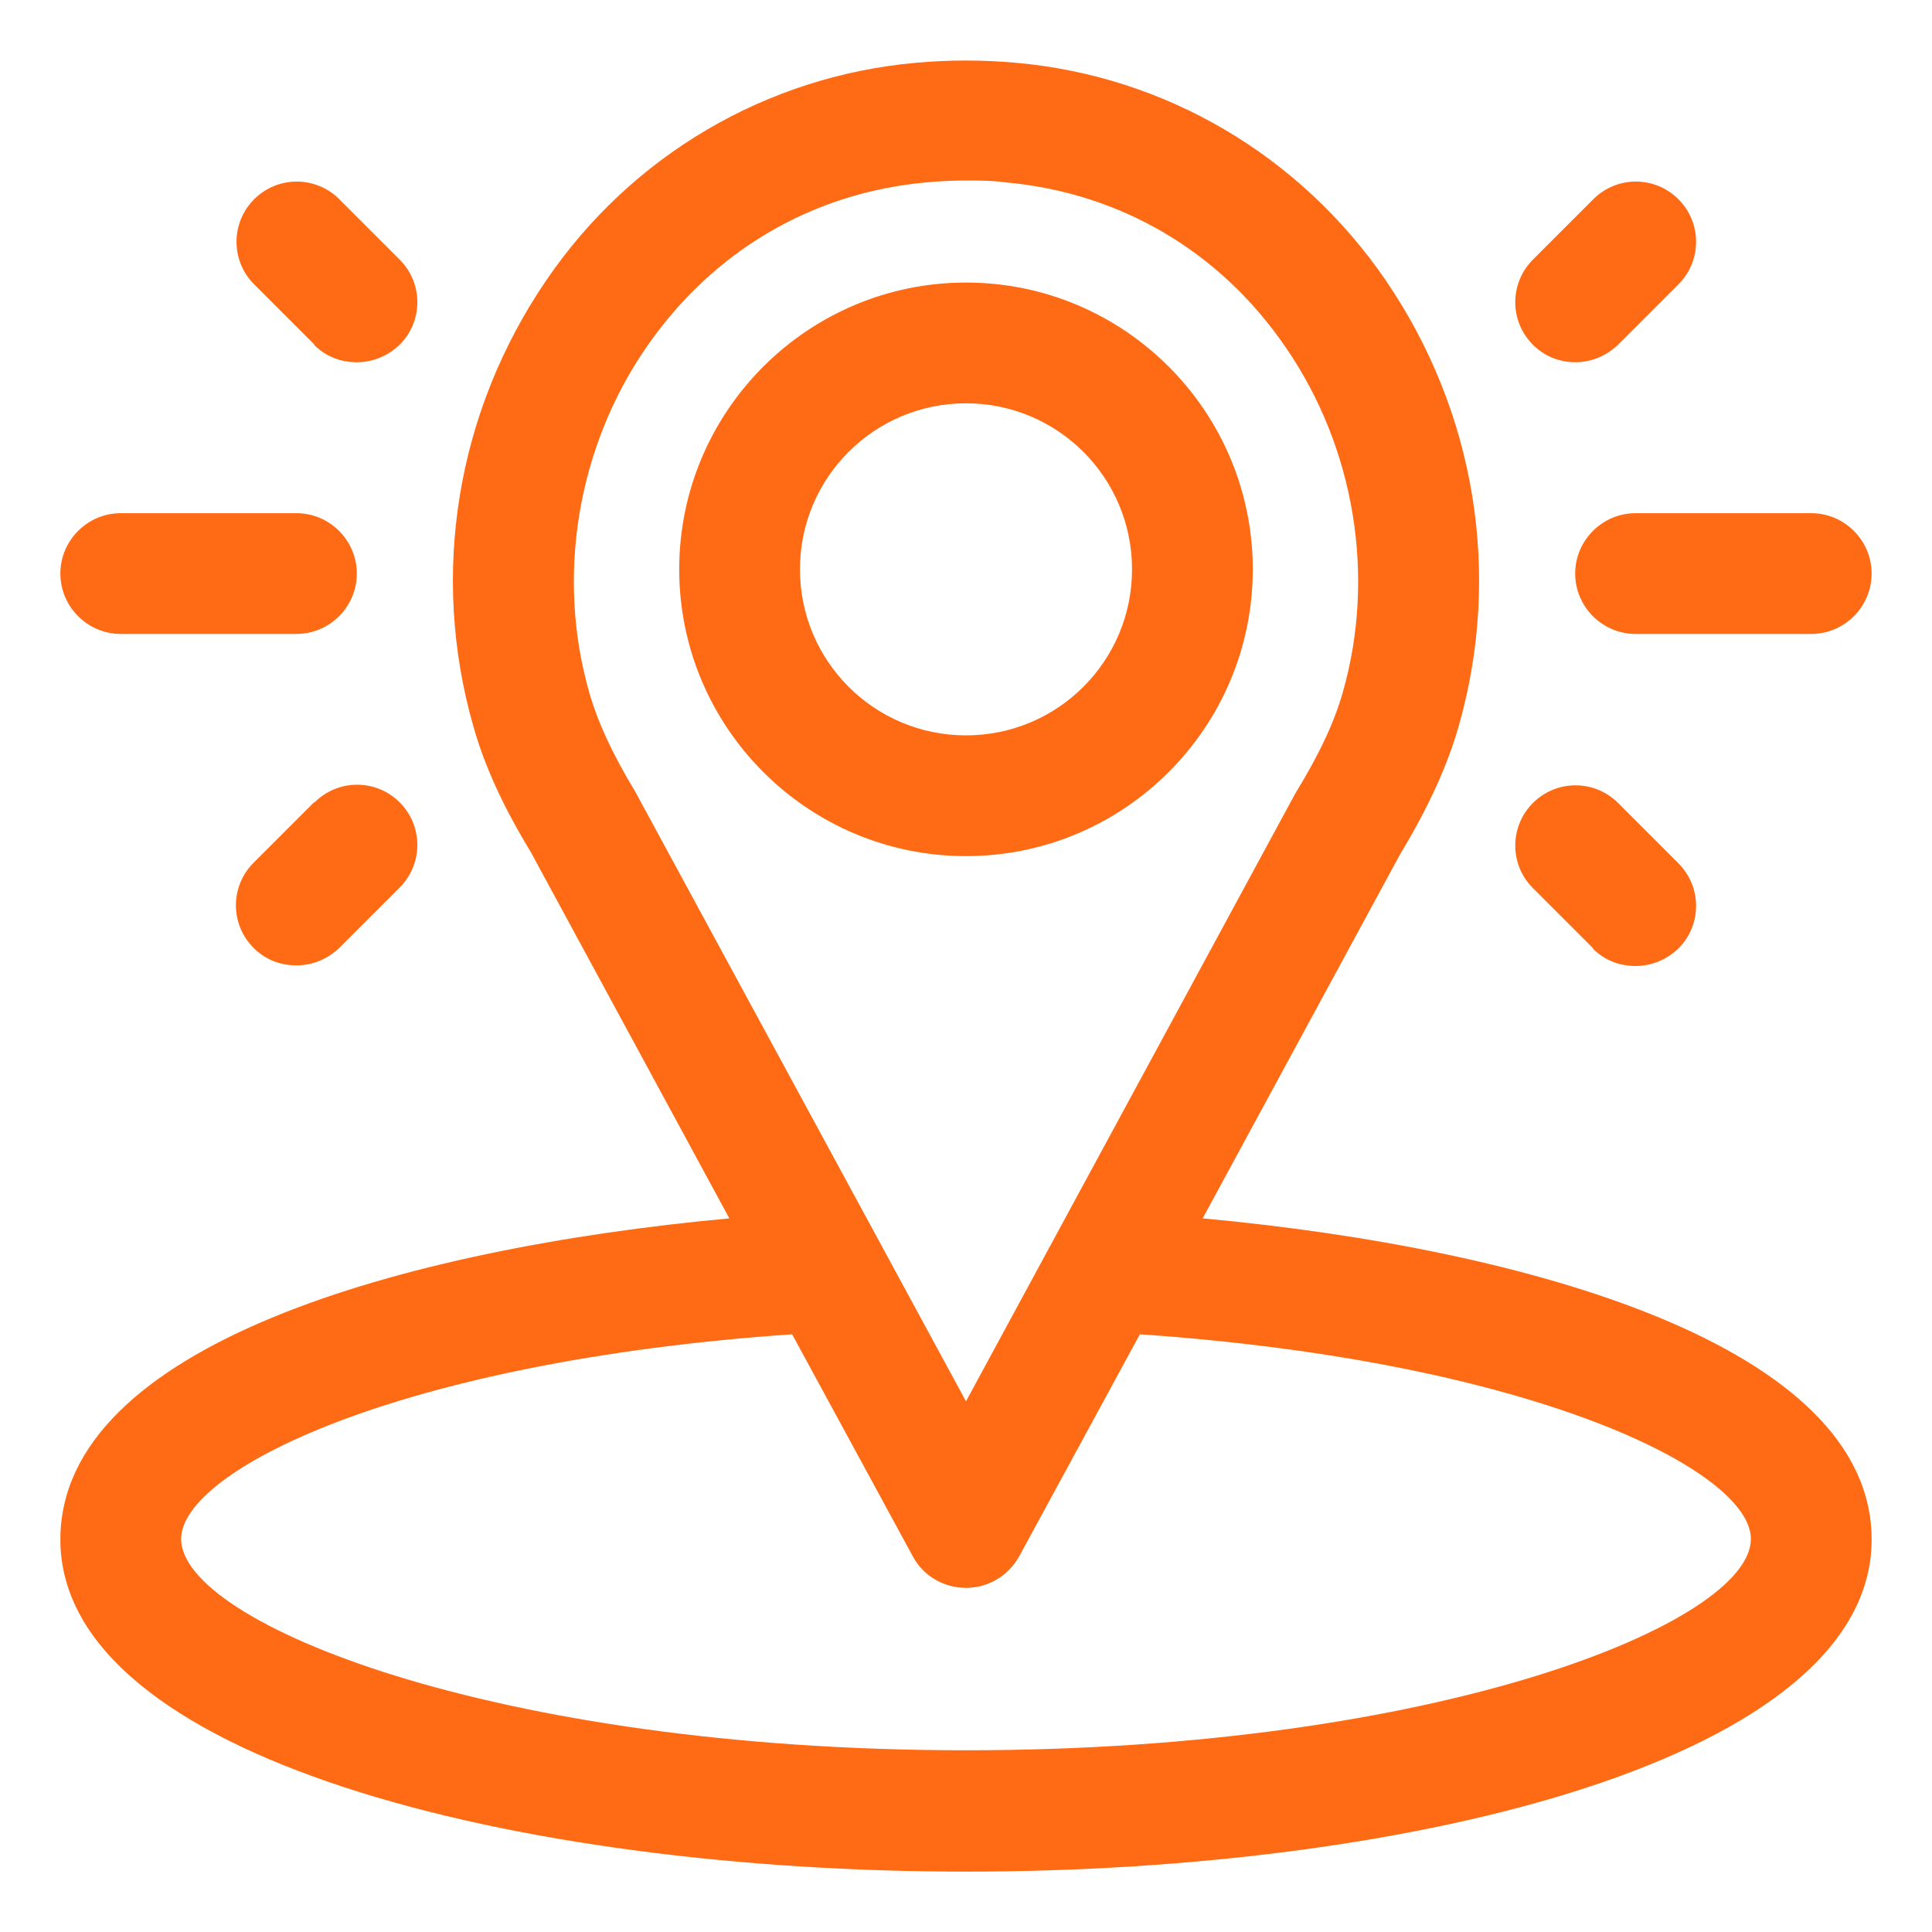
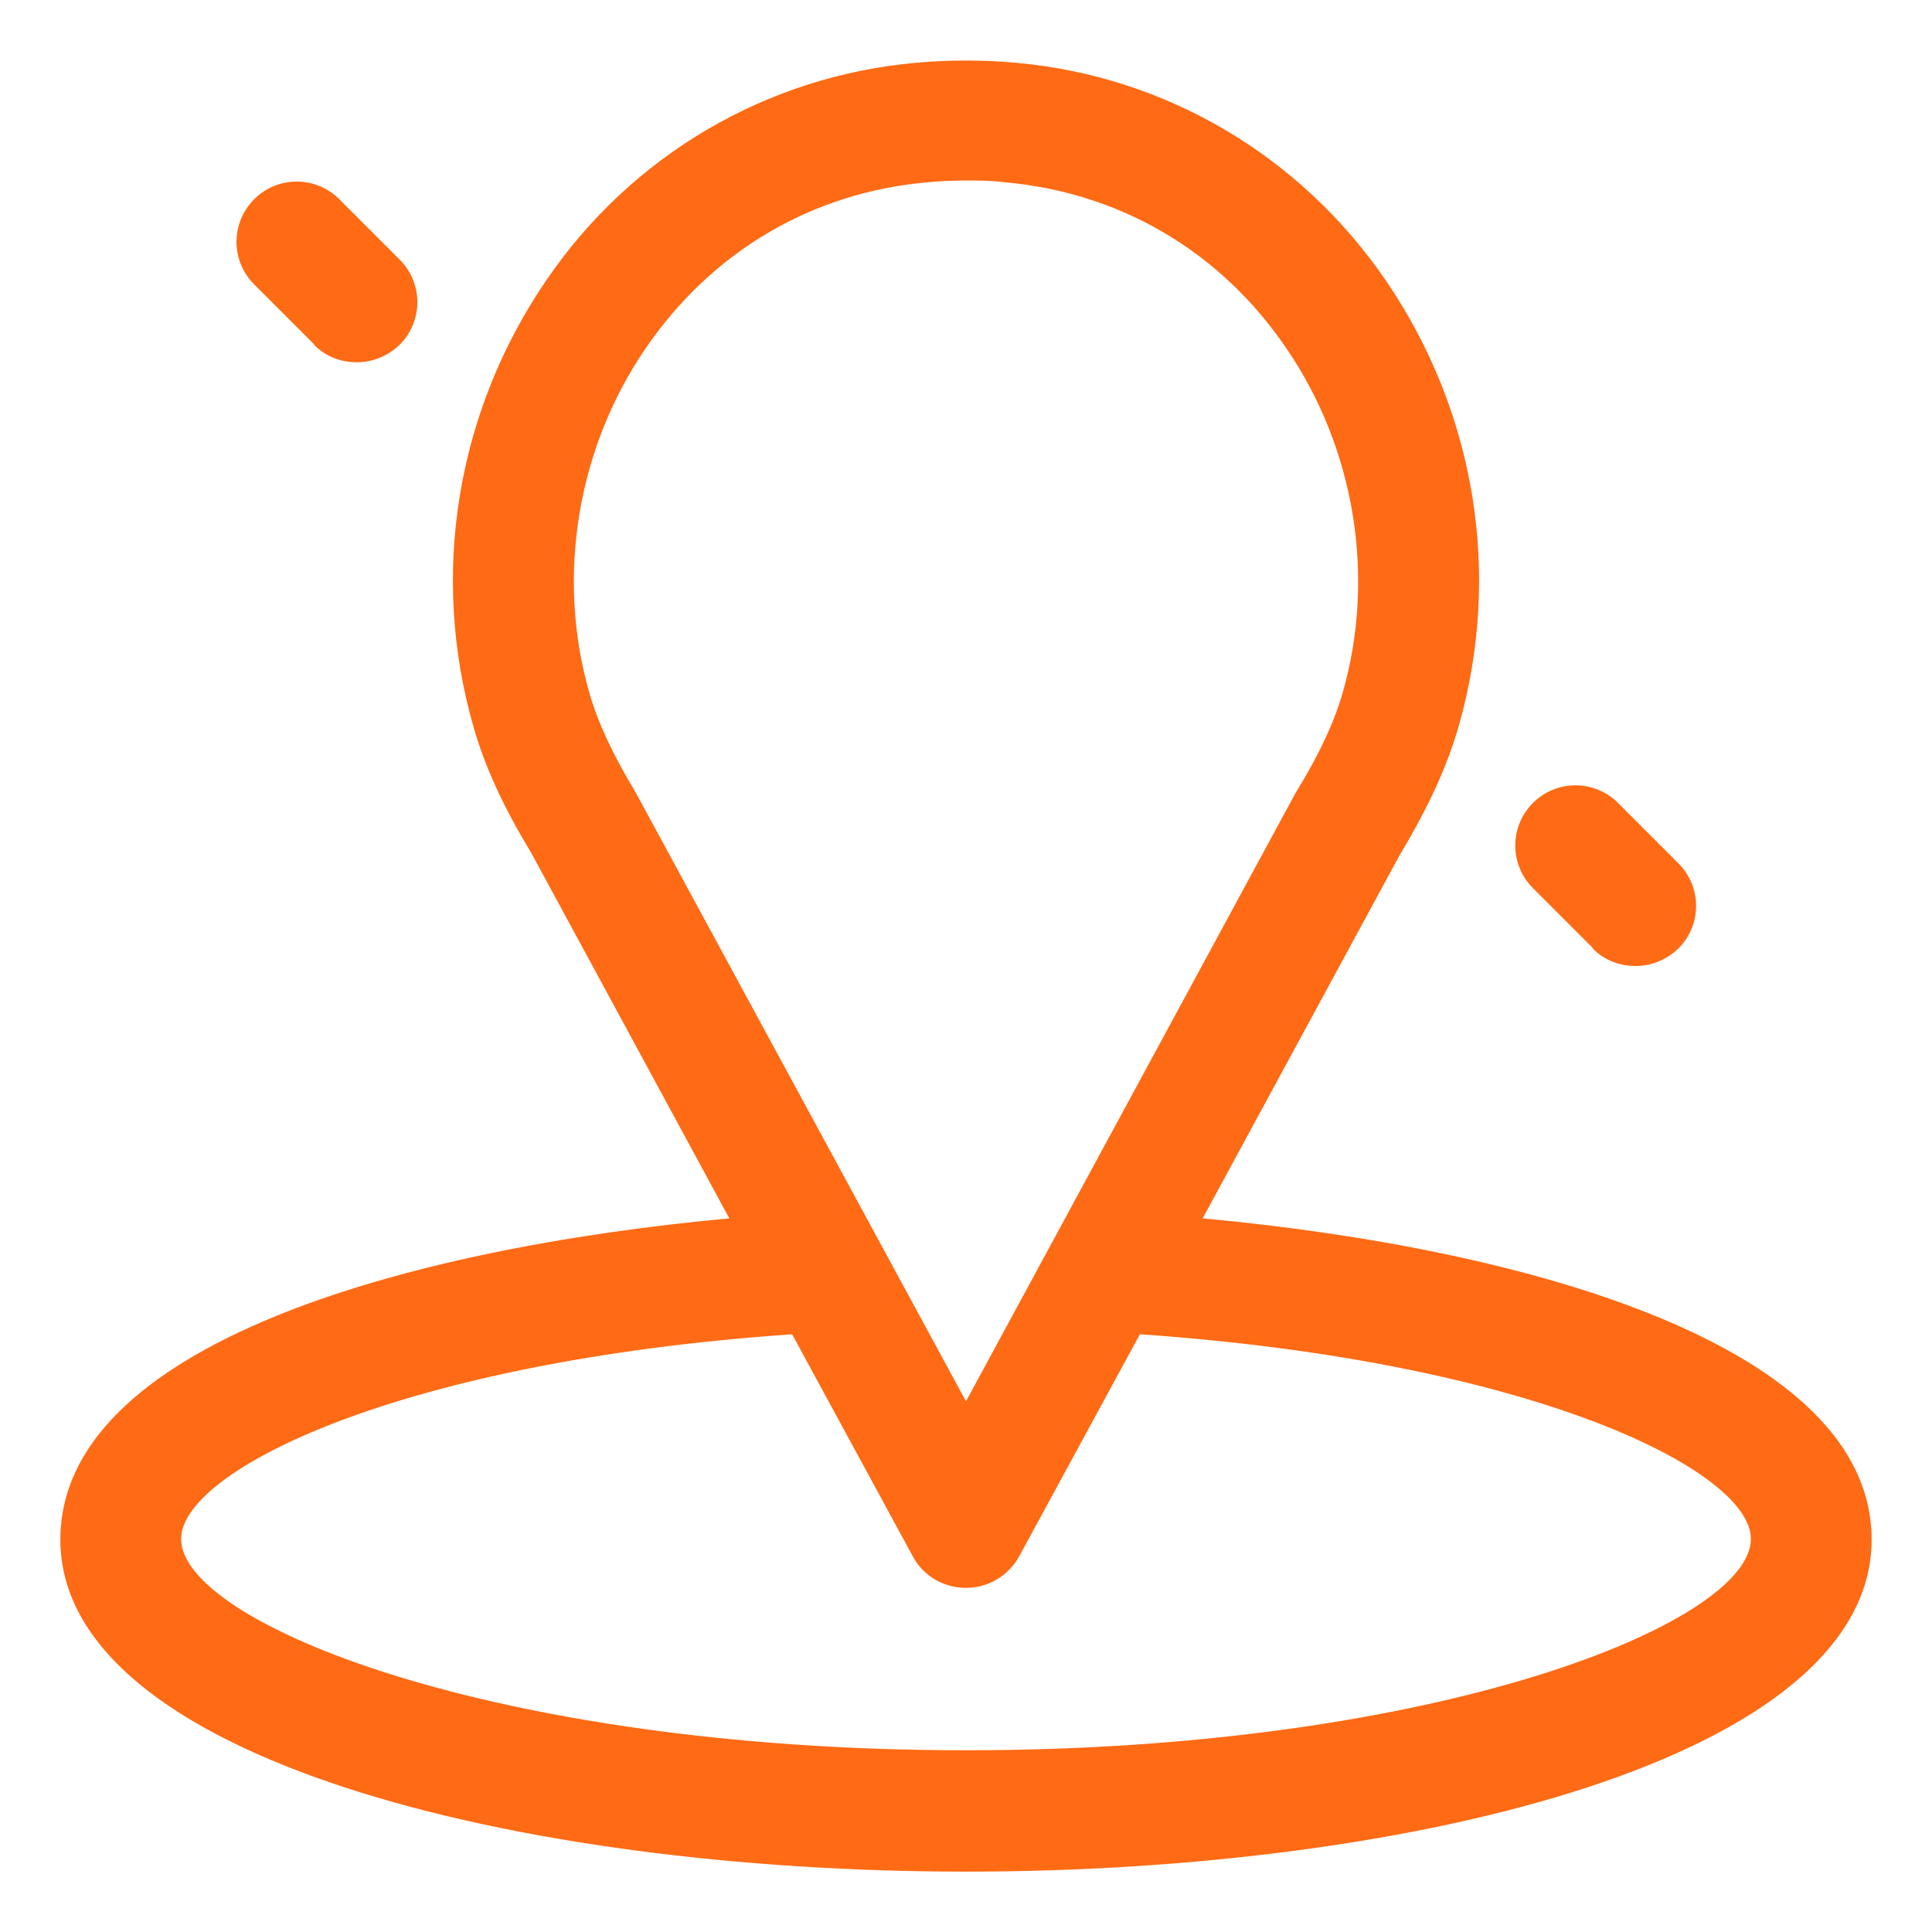
<svg xmlns="http://www.w3.org/2000/svg" version="1.1" height="300" width="300" viewBox="0 0 32 32" id="OBJECT">
  <g transform="matrix(1,0,0,1,0,0)" height="100%" width="100%">
    <path stroke-opacity="1" stroke="none" data-original-color="#000000ff" fill-opacity="1" fill="#ff6a14" d="m19.92 20.18 3.27-6.03c.47-.78.78-1.46.97-2.12.72-2.52.28-5.21-1.21-7.39-1.42-2.07-3.65-3.38-6.12-3.6-.55-.05-1.11-.05-1.66 0-2.47.22-4.71 1.53-6.12 3.6-1.49 2.18-1.93 4.87-1.21 7.39.19.67.5 1.34.95 2.08l3.29 6.07c-5.42.5-11.08 2.11-11.08 5.32 0 3.61 7.55 5.5 15 5.5s15-1.89 15-5.5c0-3.2-5.66-4.82-11.08-5.32zm-9.4-7.07c-.38-.63-.62-1.15-.76-1.64-.55-1.92-.2-4.05.94-5.71 1.1-1.6 2.75-2.57 4.65-2.74.21-.02.43-.03.65-.03s.44 0 .65.03c1.9.17 3.56 1.14 4.65 2.74 1.14 1.66 1.49 3.79.94 5.71-.14.49-.38 1.01-.79 1.68l-5.45 10.06zm5.48 15.88c-7.82 0-13-2.11-13-3.5 0-1.13 3.6-2.94 10.12-3.39l2 3.68c.17.32.51.52.88.52s.7-.2.88-.52l2-3.68c6.52.45 10.12 2.26 10.12 3.39 0 1.39-5.18 3.5-13 3.5z" />
-     <path stroke-opacity="1" stroke="none" data-original-color="#000000ff" fill-opacity="1" fill="#ff6a14" d="m20.75 9.43c0-2.62-2.13-4.75-4.75-4.75s-4.75 2.13-4.75 4.75 2.13 4.75 4.75 4.75 4.75-2.13 4.75-4.75zm-7.5 0c0-1.52 1.23-2.75 2.75-2.75s2.75 1.23 2.75 2.75-1.23 2.75-2.75 2.75-2.75-1.23-2.75-2.75z" />
-     <path stroke-opacity="1" stroke="none" data-original-color="#000000ff" fill-opacity="1" fill="#ff6a14" d="m26.09 9.5c0 .55.45 1 1 1h2.91c.55 0 1-.45 1-1s-.45-1-1-1h-2.91c-.55 0-1 .45-1 1z" />
    <path stroke-opacity="1" stroke="none" data-original-color="#000000ff" fill-opacity="1" fill="#ff6a14" d="m26.38 15.71c.2.2.45.29.71.29s.51-.1.71-.29c.39-.39.39-1.02 0-1.41l-1-1c-.39-.39-1.02-.39-1.41 0s-.39 1.02 0 1.41l1 1z" />
-     <path stroke-opacity="1" stroke="none" data-original-color="#000000ff" fill-opacity="1" fill="#ff6a14" d="m26.09 6c.26 0 .51-.1.71-.29l1-1c.39-.39.39-1.02 0-1.41s-1.02-.39-1.41 0l-1 1c-.39.39-.39 1.02 0 1.41.2.2.45.29.71.29z" />
-     <path stroke-opacity="1" stroke="none" data-original-color="#000000ff" fill-opacity="1" fill="#ff6a14" d="m2 10.5h2.91c.55 0 1-.45 1-1s-.45-1-1-1h-2.91c-.55 0-1 .45-1 1s.45 1 1 1z" />
-     <path stroke-opacity="1" stroke="none" data-original-color="#000000ff" fill-opacity="1" fill="#ff6a14" d="m5.2 13.29-1 1c-.39.39-.39 1.02 0 1.41.2.2.45.29.71.29s.51-.1.71-.29l1-1c.39-.39.39-1.02 0-1.41s-1.02-.39-1.41 0z" />
    <path stroke-opacity="1" stroke="none" data-original-color="#000000ff" fill-opacity="1" fill="#ff6a14" d="m5.2 5.71c.2.2.45.29.71.29s.51-.1.71-.29c.39-.39.39-1.02 0-1.41l-1-1c-.39-.39-1.02-.39-1.41 0s-.39 1.02 0 1.41l1 1z" />
  </g>
</svg>